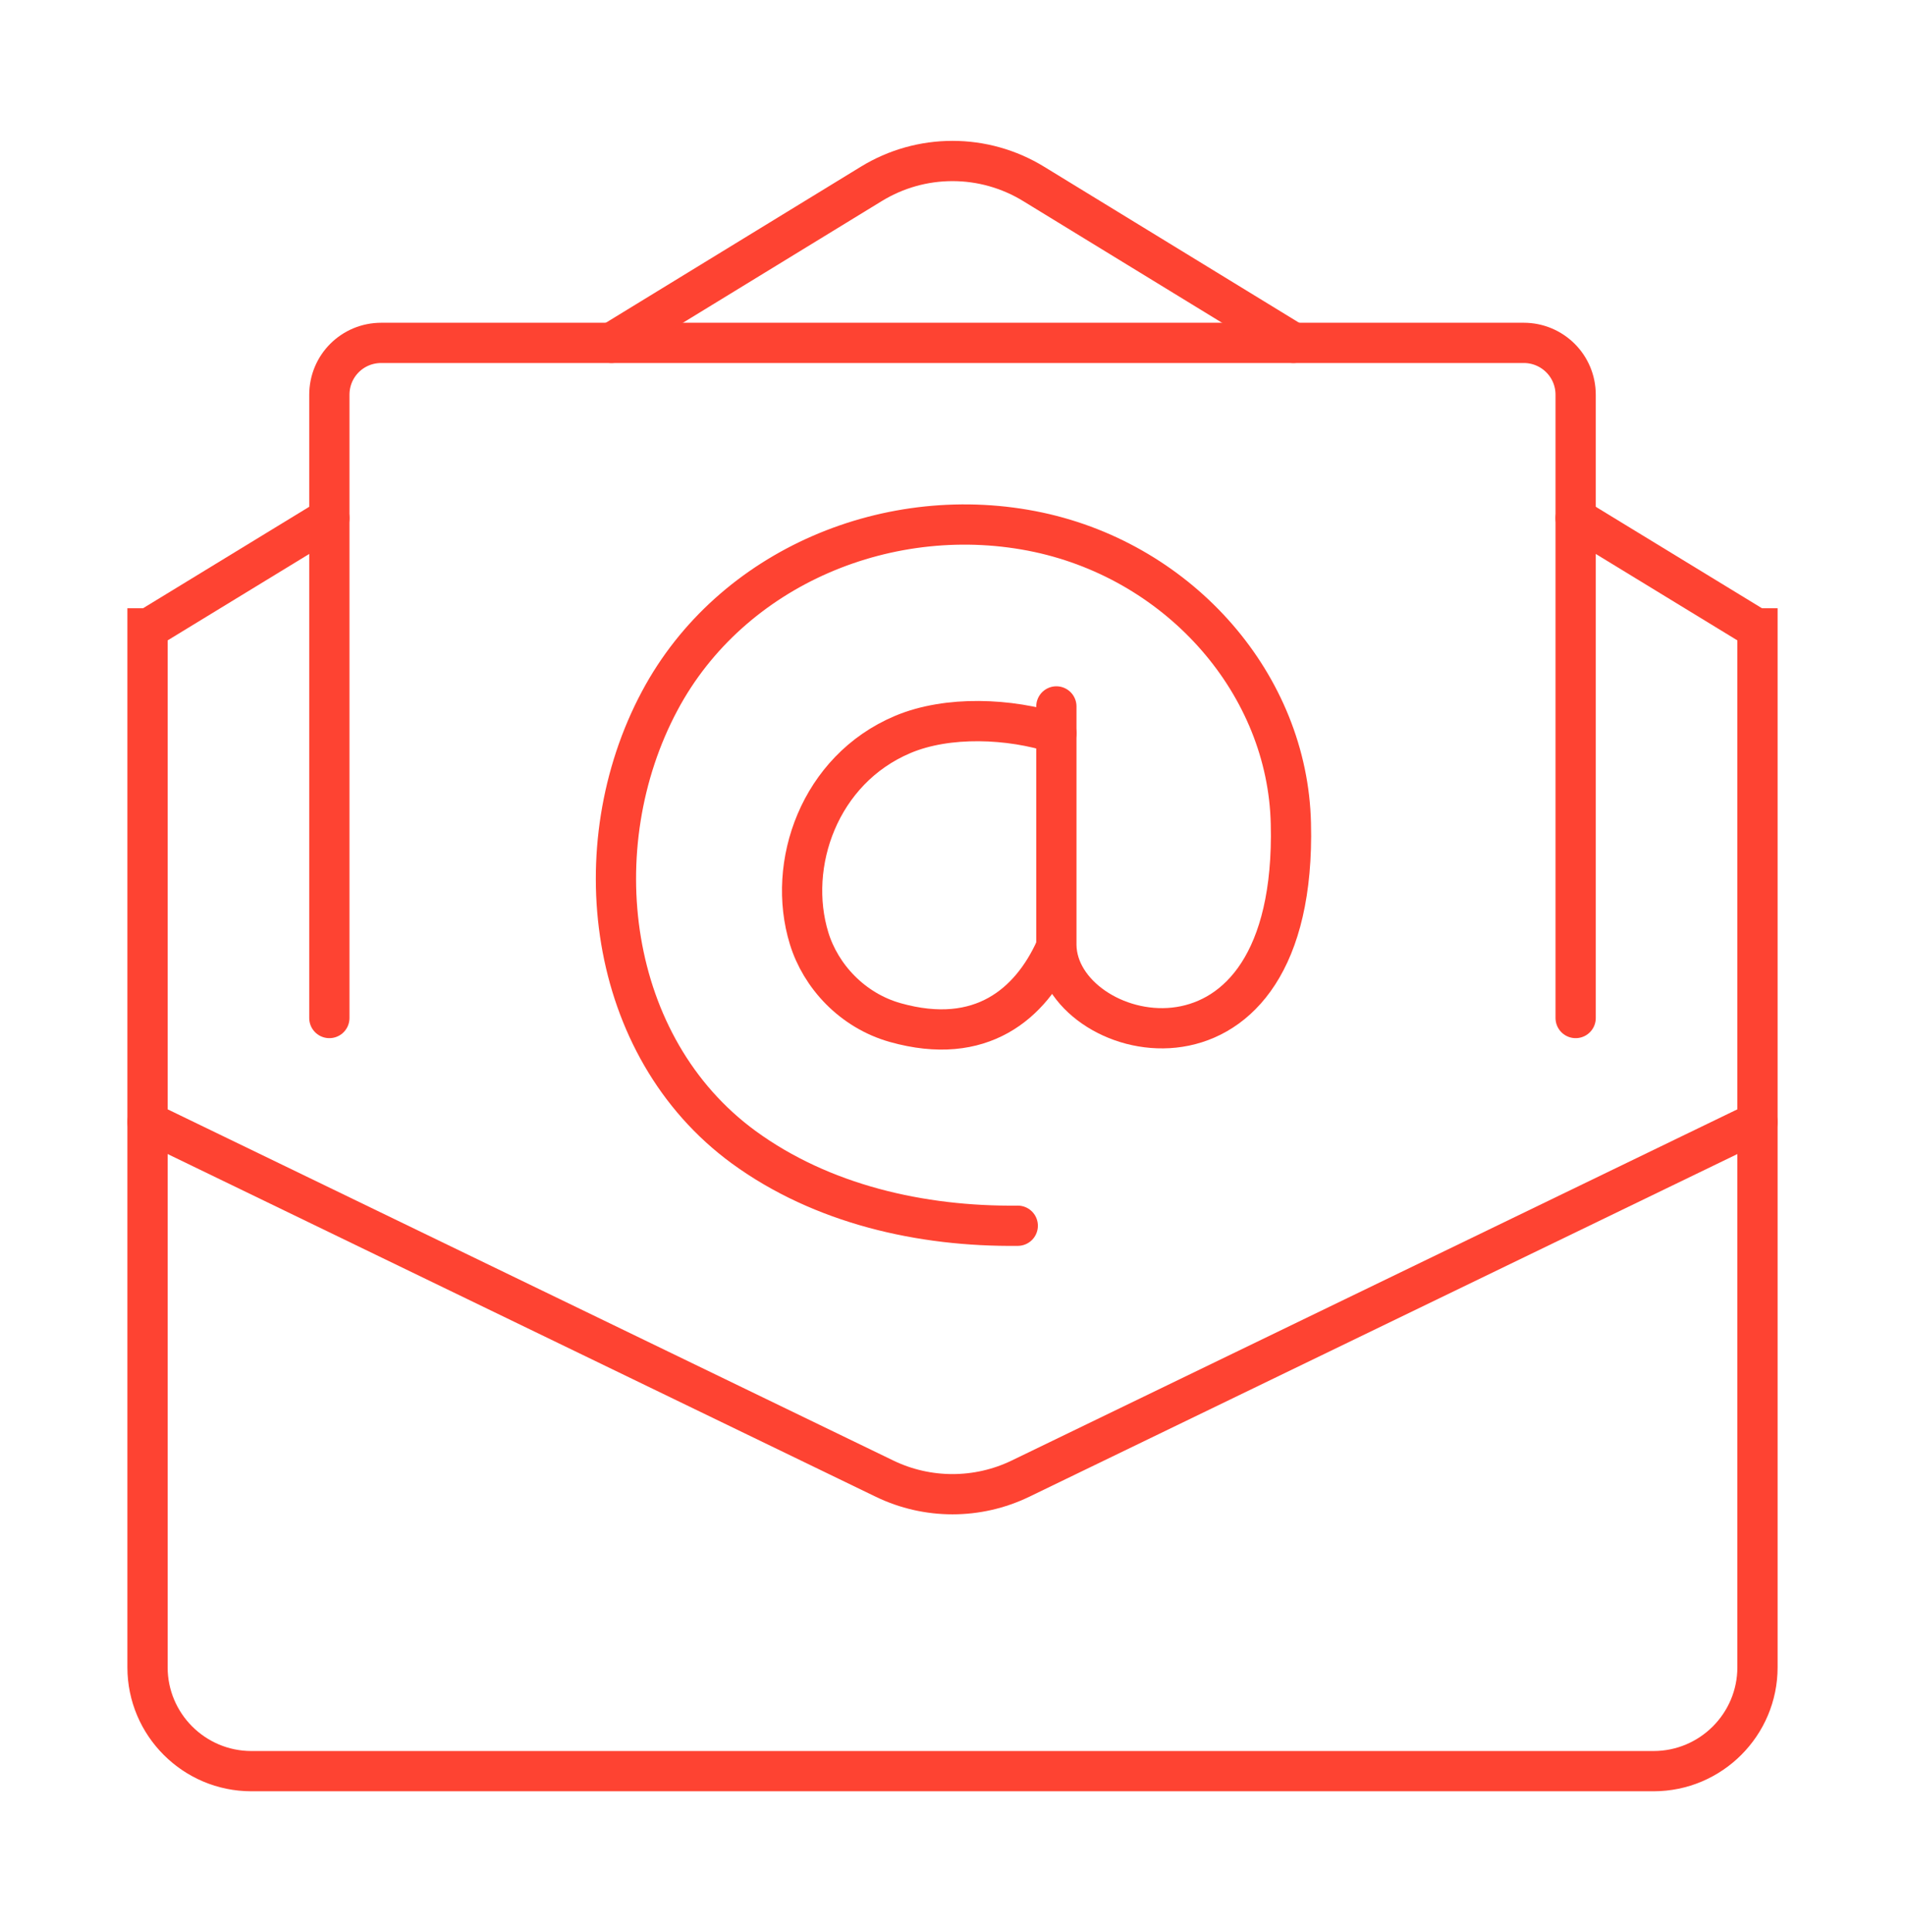
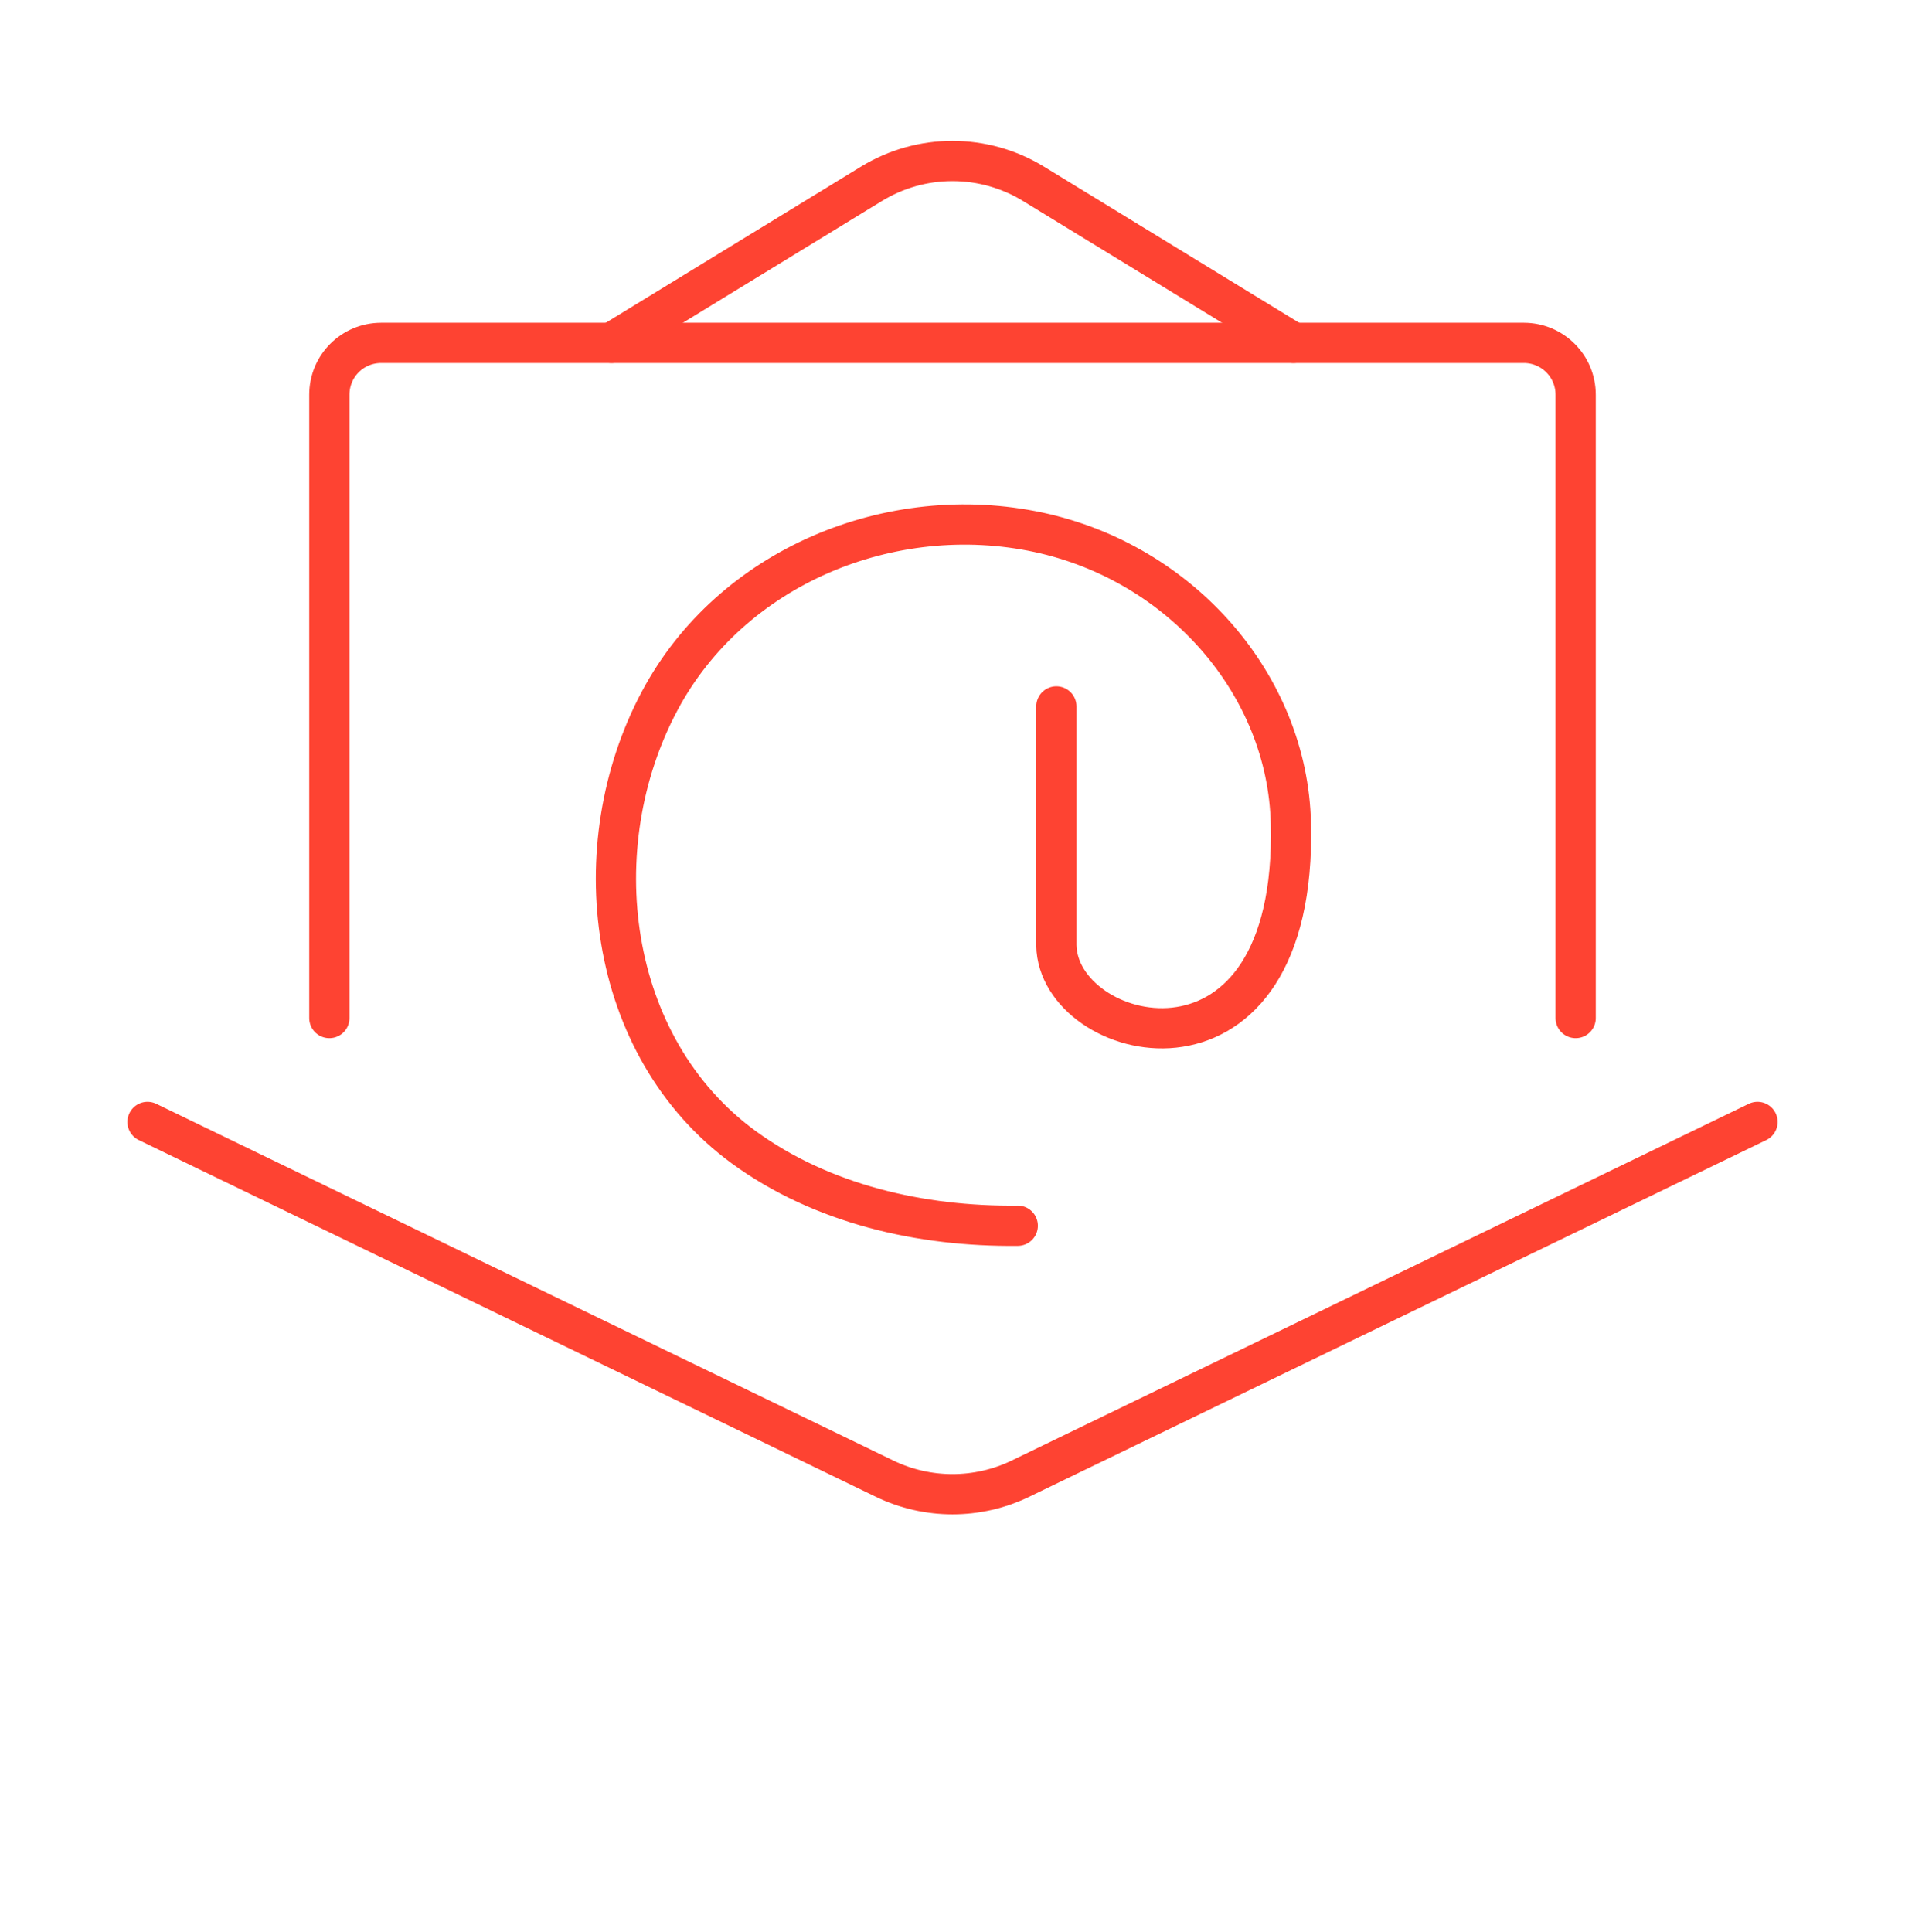
<svg xmlns="http://www.w3.org/2000/svg" version="1.1" id="Calque_1" x="0px" y="0px" width="71px" height="72px" viewBox="0 0 71 72" enable-background="new 0 0 71 72" xml:space="preserve">
  <g id="mailing_x2F_messaging_x2F_email">
    <path fill="none" stroke="#FE4332" stroke-width="1.5" stroke-linecap="round" stroke-miterlimit="10" d="M12.275,37.936V14.712   c0-1.075,0.861-1.935,1.936-1.935h42.578c1.068,0,1.936,0.859,1.936,1.935v23.224" />
    <g>
      <path fill="none" stroke="#FE4332" stroke-width="1.5" stroke-linecap="round" stroke-miterlimit="10" d="M5.498,41.808    l27.473,13.294c1.596,0.771,3.461,0.771,5.059,0l27.473-13.294" />
-       <path fill="none" stroke="#FE4332" stroke-width="1.5" stroke-linecap="round" stroke-miterlimit="10" d="M12.275,19.306    l-6.734,4.11H5.498V62.13c0,2.135,1.738,3.87,3.871,3.87h52.26c2.135,0,3.873-1.735,3.873-3.87V23.416h-0.043l-6.734-4.11" />
      <path fill="none" stroke="#FE4332" stroke-width="1.5" stroke-linecap="round" stroke-miterlimit="10" d="M22.791,12.777    l9.676-5.92c1.861-1.144,4.203-1.144,6.064,0l9.676,5.92" />
    </g>
    <g>
      <path fill="none" stroke="#FE4332" stroke-width="1.5" stroke-linecap="round" stroke-miterlimit="10" d="M39.371,26.324v8.903    c0.064,3.656,8.715,5.878,8.746-4.071c0-0.155-0.002-0.313-0.006-0.47c-0.115-5.153-4.08-9.709-9.408-10.851    c-5.496-1.172-11.447,1.277-14.115,6.281c-2.893,5.416-1.992,12.889,3.133,16.636c2.904,2.118,6.605,2.965,10.211,2.924" />
-       <path fill="none" stroke="#FE4332" stroke-width="1.5" stroke-linecap="round" stroke-miterlimit="10" d="M39.371,27.325    c-1.73-0.561-4.051-0.664-5.727,0.045c-3.105,1.31-4.336,4.84-3.488,7.597c0.43,1.403,1.604,2.685,3.209,3.138    c3.213,0.904,5.047-0.714,5.965-2.732" />
    </g>
  </g>
</svg>